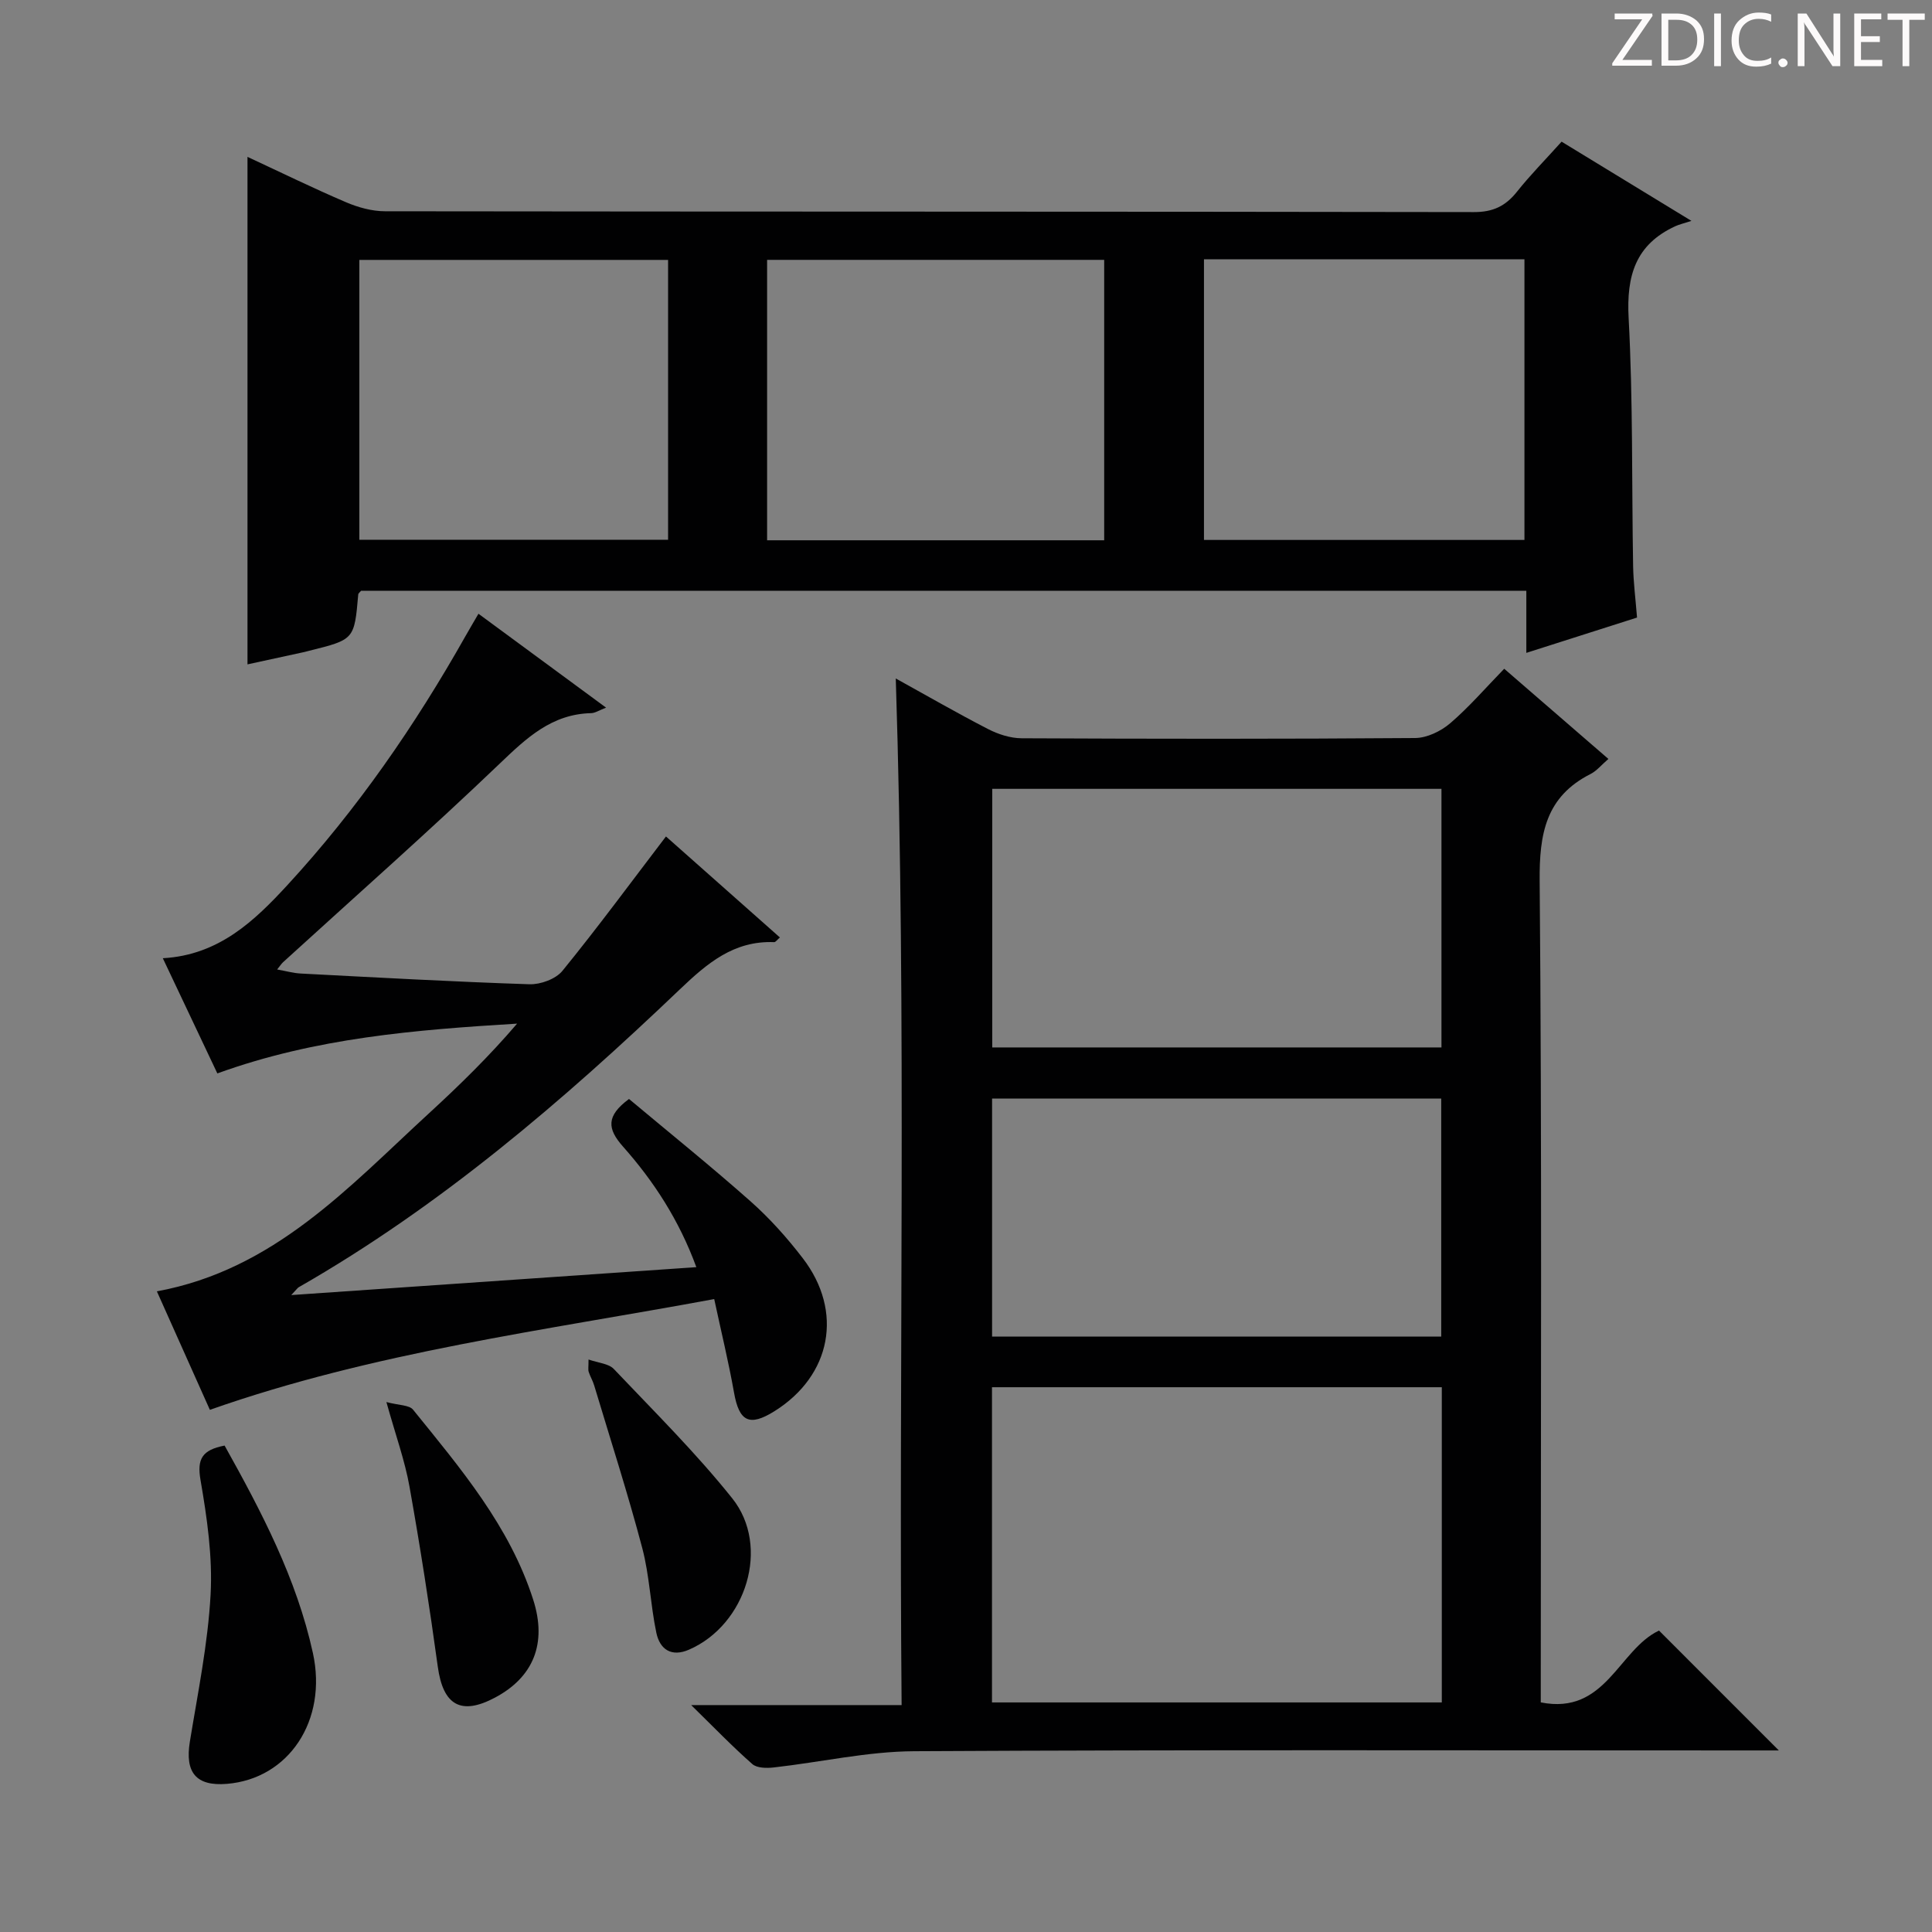
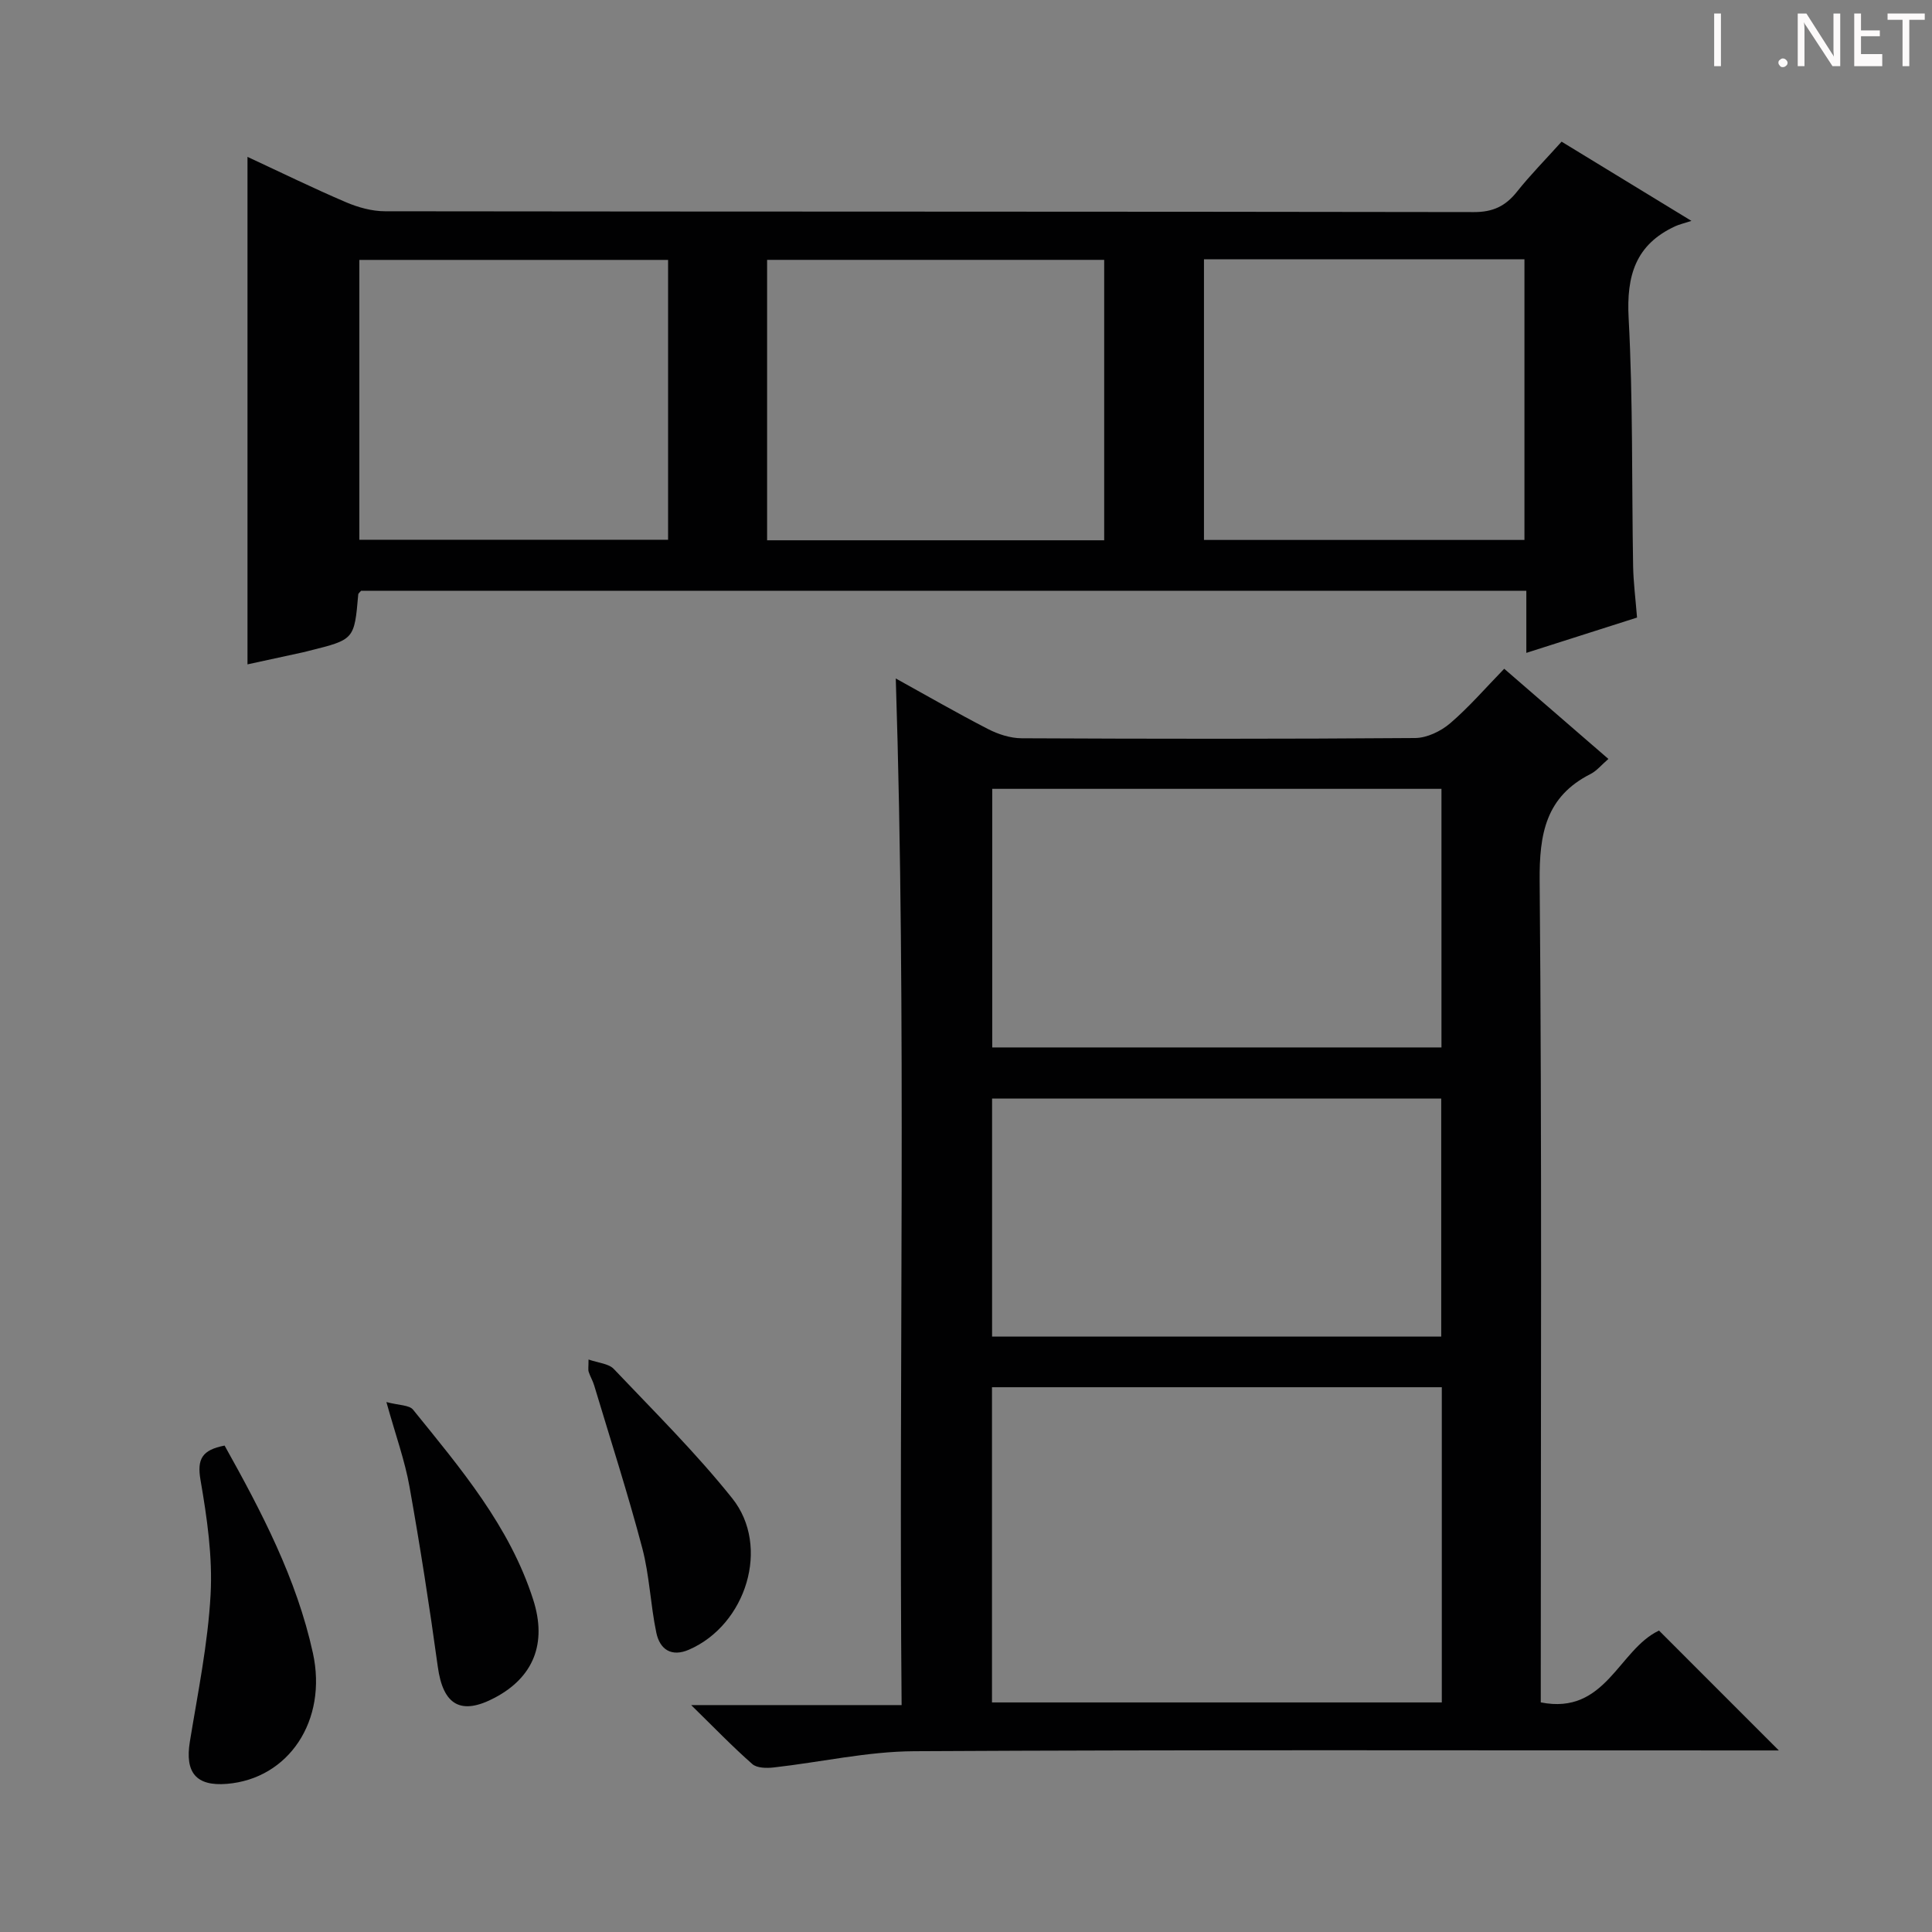
<svg xmlns="http://www.w3.org/2000/svg" enable-background="new 0 0 400 400" viewBox="0 0 400 400">
  <rect x="0" y="0" width="400" height="400" fill="#808080" stroke="none" />
  <g fill="#fcfafa">
-     <path d="m342.2 3.2-6.3 9.2h6.1v1.2h-8.2v-.5l6.2-9.1h-5.7v-1.2h7.8v.4z" />
-     <path d="m344 13.7v-10.9h3.1c1.6 0 3 .5 4.1 1.4 1.1 1 1.6 2.2 1.6 3.9s-.5 3-1.6 4-2.5 1.5-4.2 1.5h-3zm1.4-9.6v8.4h1.6c1.4 0 2.5-.4 3.2-1.1.8-.8 1.2-1.8 1.2-3.2s-.4-2.4-1.2-3.1-1.8-1-3.1-1z" />
    <path d="m356.3 2.8v10.9h-1.4v-10.9z" />
-     <path d="m366.6 13.2c-.8.4-1.8.6-3 .6-1.6 0-2.8-.5-3.7-1.5s-1.4-2.3-1.4-3.9c0-1.7.5-3.2 1.6-4.2s2.4-1.6 4-1.6c1 0 1.9.1 2.6.4v1.5c-.8-.4-1.6-.6-2.6-.6-1.2 0-2.2.4-3 1.2s-1.1 1.9-1.1 3.3c0 1.3.4 2.3 1.1 3.1s1.6 1.1 2.8 1.1c1.1 0 2-.2 2.8-.7v1.3z" />
    <path d="m368.2 13c0-.3.1-.5.3-.6.2-.2.4-.3.6-.3.3 0 .5.1.7.3s.3.4.3.6-.1.5-.3.6c-.2.2-.4.3-.7.3s-.5-.1-.6-.3c-.2-.2-.3-.4-.3-.6z" />
    <path d="m381.1 13.7h-1.7l-5.5-8.4c-.2-.2-.3-.5-.4-.7 0 .2.1.8.1 1.5v7.6h-1.4v-10.9h1.8l5.3 8.3c.3.4.4.6.4.8 0-.3-.1-.8-.1-1.6v-7.5h1.4v10.9z" />
-     <path d="m389.7 13.7h-5.8v-10.9h5.6v1.2h-4.2v3.5h3.9v1.2h-3.9v3.7h4.4z" />
+     <path d="m389.7 13.7h-5.8v-10.9h5.6h-4.2v3.5h3.9v1.2h-3.9v3.7h4.4z" />
    <path d="m398.4 4.1h-3.1v9.6h-1.4v-9.6h-3.1v-1.3h7.7v1.3z" />
  </g>
  <path d="m311.43 138.46c7.52 6.51 14.41 12.48 21.57 18.67-1.45 1.25-2.41 2.46-3.66 3.1-9.3 4.7-10.66 12.38-10.57 22.19.48 54.65.23 109.3.23 163.95v6.09c13.46 2.69 16.08-10.91 24.48-14.87 7.87 7.87 15.96 15.96 24.81 24.82-2.34 0-4.19 0-6.04 0-57.65 0-115.3-.16-172.95.16-9.7.05-19.37 2.27-29.08 3.36-1.47.17-3.5.15-4.46-.7-4.08-3.58-7.85-7.5-12.66-12.21h43.57c-.64-70.95 1.06-141.44-1.21-212.55 6.43 3.55 12.67 7.16 19.08 10.46 2.11 1.09 4.64 1.91 6.98 1.92 27.16.13 54.32.16 81.47-.05 2.46-.02 5.33-1.41 7.25-3.05 3.9-3.34 7.29-7.28 11.19-11.29zm-106.05 148.75v65.26h93.13c0-21.92 0-43.49 0-65.26-31.11 0-61.89 0-93.13 0zm93.06-70.35c0-18.21 0-35.9 0-53.54-31.25 0-62.12 0-93.01 0v53.54zm-.05 59.86c0-16.74 0-33.08 0-49.27-31.3 0-62.16 0-92.99 0v49.27z" fill="#010102" />
  <path d="m51.24 137.55c0-34.91 0-69.6 0-105.07 7.02 3.26 13.65 6.51 20.42 9.4 2.51 1.07 5.37 1.86 8.07 1.86 75.14.1 150.28.04 225.42.17 3.94.01 6.54-1.23 8.9-4.19 2.78-3.5 5.94-6.69 9.26-10.39 8.48 5.17 16.76 10.22 26.88 16.4-1.72.56-2.57.75-3.35 1.11-8.21 3.79-10.12 10.22-9.65 18.98.92 17.1.63 34.27.93 51.41.06 3.31.49 6.62.81 10.63-7.29 2.33-14.79 4.72-22.92 7.31 0-4.54 0-8.59 0-12.86-80.78 0-161.01 0-241.25 0-.21.27-.56.5-.59.77-.81 9.33-.81 9.33-10.14 11.65-.32.08-.64.18-.96.25-4.2.92-8.41 1.83-11.83 2.57zm177.37-25.69c0-19.59 0-38.66 0-58.06-23.38 0-46.55 0-69.79 0v58.06zm87.01-.07c0-19.61 0-38.8 0-58.1-22.29 0-44.2 0-66.35 0v58.1zm-177.3-57.98c-21.67 0-42.86 0-63.92 0v57.94h63.92c0-19.33 0-38.41 0-57.94z" fill="#010102" />
-   <path d="m60.3 268.13c28.46-1.96 55.9-3.85 83.87-5.78-3.57-9.74-8.81-17.78-15.19-24.97-3.26-3.68-3.52-6.32 1.25-9.85 8.26 6.92 16.89 13.86 25.17 21.2 3.96 3.51 7.56 7.54 10.79 11.75 8.5 11.04 5.92 24.35-5.87 31.71-5.18 3.23-7.29 2.13-8.35-3.88-1.12-6.31-2.64-12.54-4.1-19.35-35.45 6.56-70.33 10.94-104.42 22.93-3.52-7.88-7.19-16.09-10.97-24.53 24.3-4.48 39.69-21.58 56.29-36.82 6.35-5.83 12.52-11.86 18.29-18.61-21.06 1.29-41.71 2.93-62.06 10.31-3.7-7.81-7.42-15.68-11.29-23.85 11.61-.64 19-7.76 25.84-15.19 14.37-15.61 26.38-32.99 36.8-51.46.79-1.4 1.62-2.79 2.71-4.67 8.8 6.48 17.31 12.73 26.42 19.44-1.44.55-2.26 1.12-3.09 1.14-8.15.19-13.36 5.12-18.9 10.42-14.66 14.03-29.89 27.47-44.89 41.15-.35.32-.6.74-1.22 1.5 1.83.32 3.35.76 4.9.84 15.78.82 31.55 1.7 47.34 2.22 2.29.07 5.44-1.08 6.82-2.77 7.29-8.95 14.14-18.26 21.44-27.83 7.32 6.49 15.36 13.62 23.59 20.91-.55.46-.88.98-1.19.97-8.35-.33-13.85 4.36-19.56 9.81-24.23 23.13-49.6 44.88-78.86 61.63-.26.15-.45.46-1.56 1.63z" fill="#010102" />
  <path d="m46.5 299.29c7.66 13.72 14.9 27.53 18.28 42.94 3.07 14-5.02 26.06-17.81 27.1-6.37.52-8.71-2.34-7.66-8.75 1.65-10.11 3.73-20.23 4.29-30.43.43-7.87-.74-15.93-2.09-23.75-.75-4.35.34-6.21 4.99-7.11z" fill="#010102" />
  <path d="m121.85 281.47c2.04.72 4.16.84 5.23 1.96 8.33 8.78 16.98 17.34 24.52 26.78 7.96 9.96 2.9 26.19-8.96 31.34-3.66 1.59-6.03-.09-6.75-3.49-1.22-5.8-1.41-11.85-2.92-17.56-2.99-11.32-6.59-22.47-9.96-33.69-.28-.95-.82-1.82-1.12-2.76-.16-.45-.04-.98-.04-2.58z" fill="#010102" />
  <path d="m80 290.28c2.6.69 4.73.6 5.52 1.58 9.82 12.14 20.01 24.12 24.88 39.36 2.9 9.07.01 16.04-7.91 20.25-7.07 3.76-10.76 1.57-11.85-6.4-1.71-12.46-3.65-24.9-5.86-37.28-.95-5.36-2.84-10.55-4.78-17.51z" fill="#010102" />
</svg>